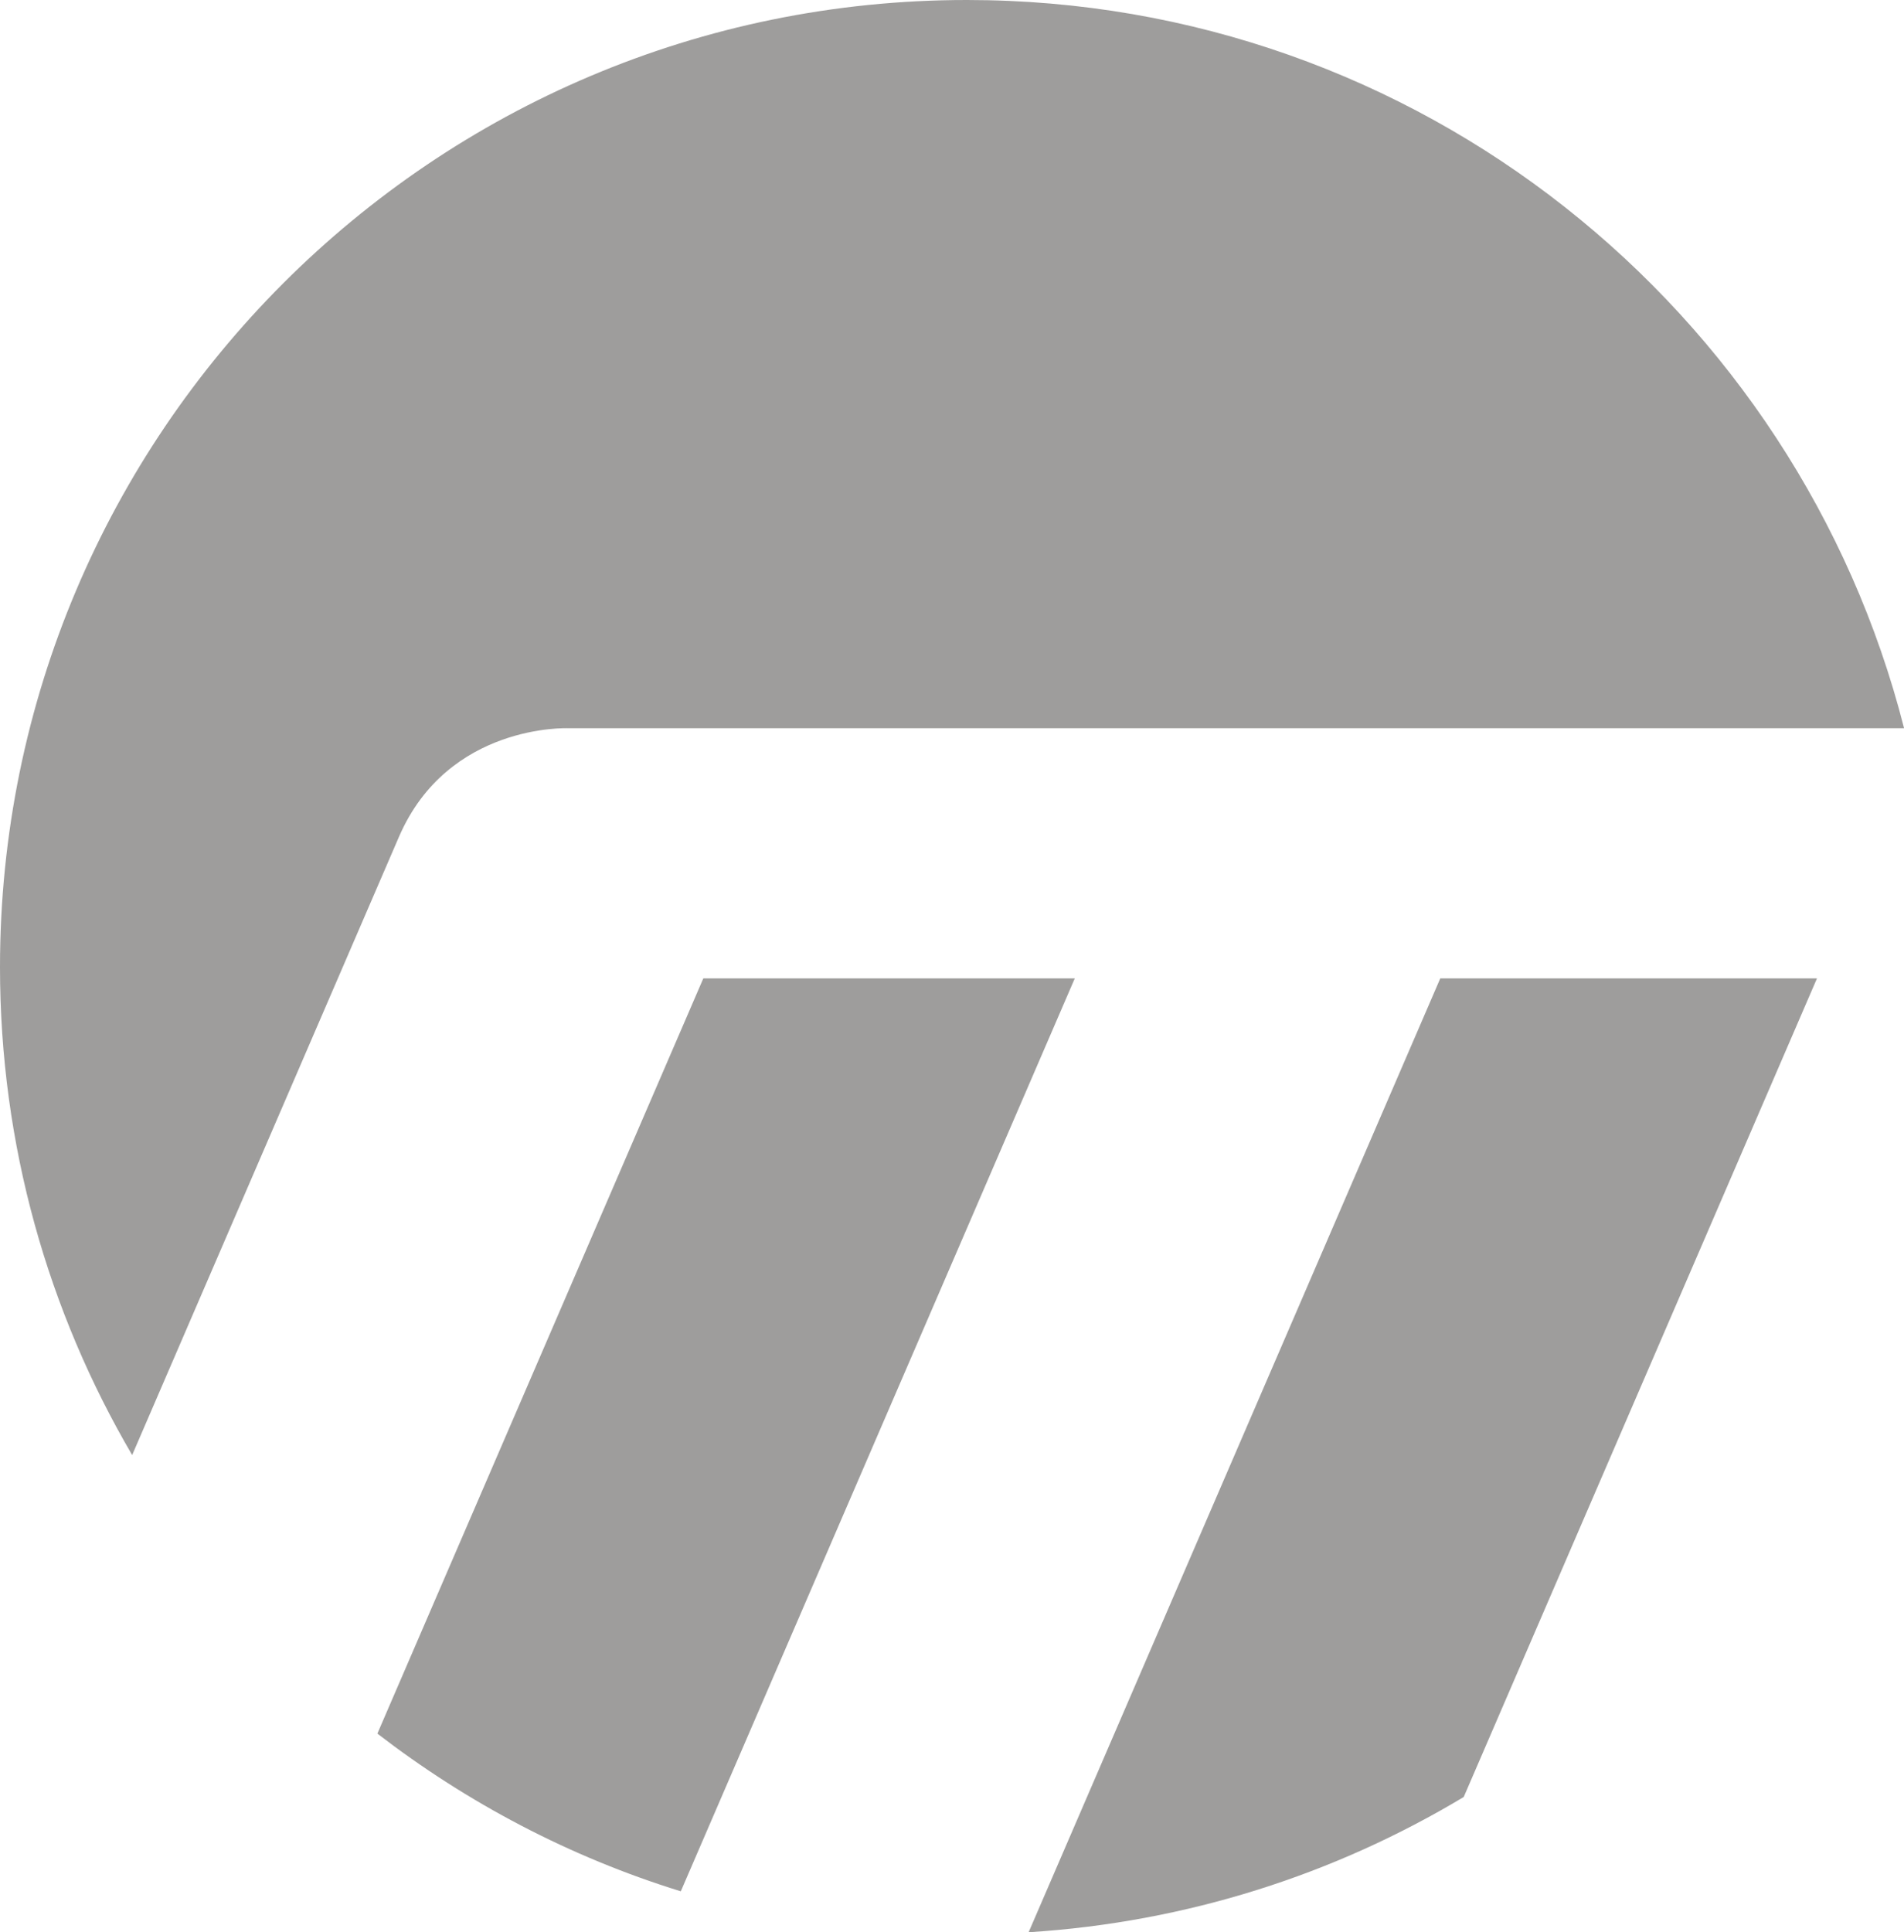
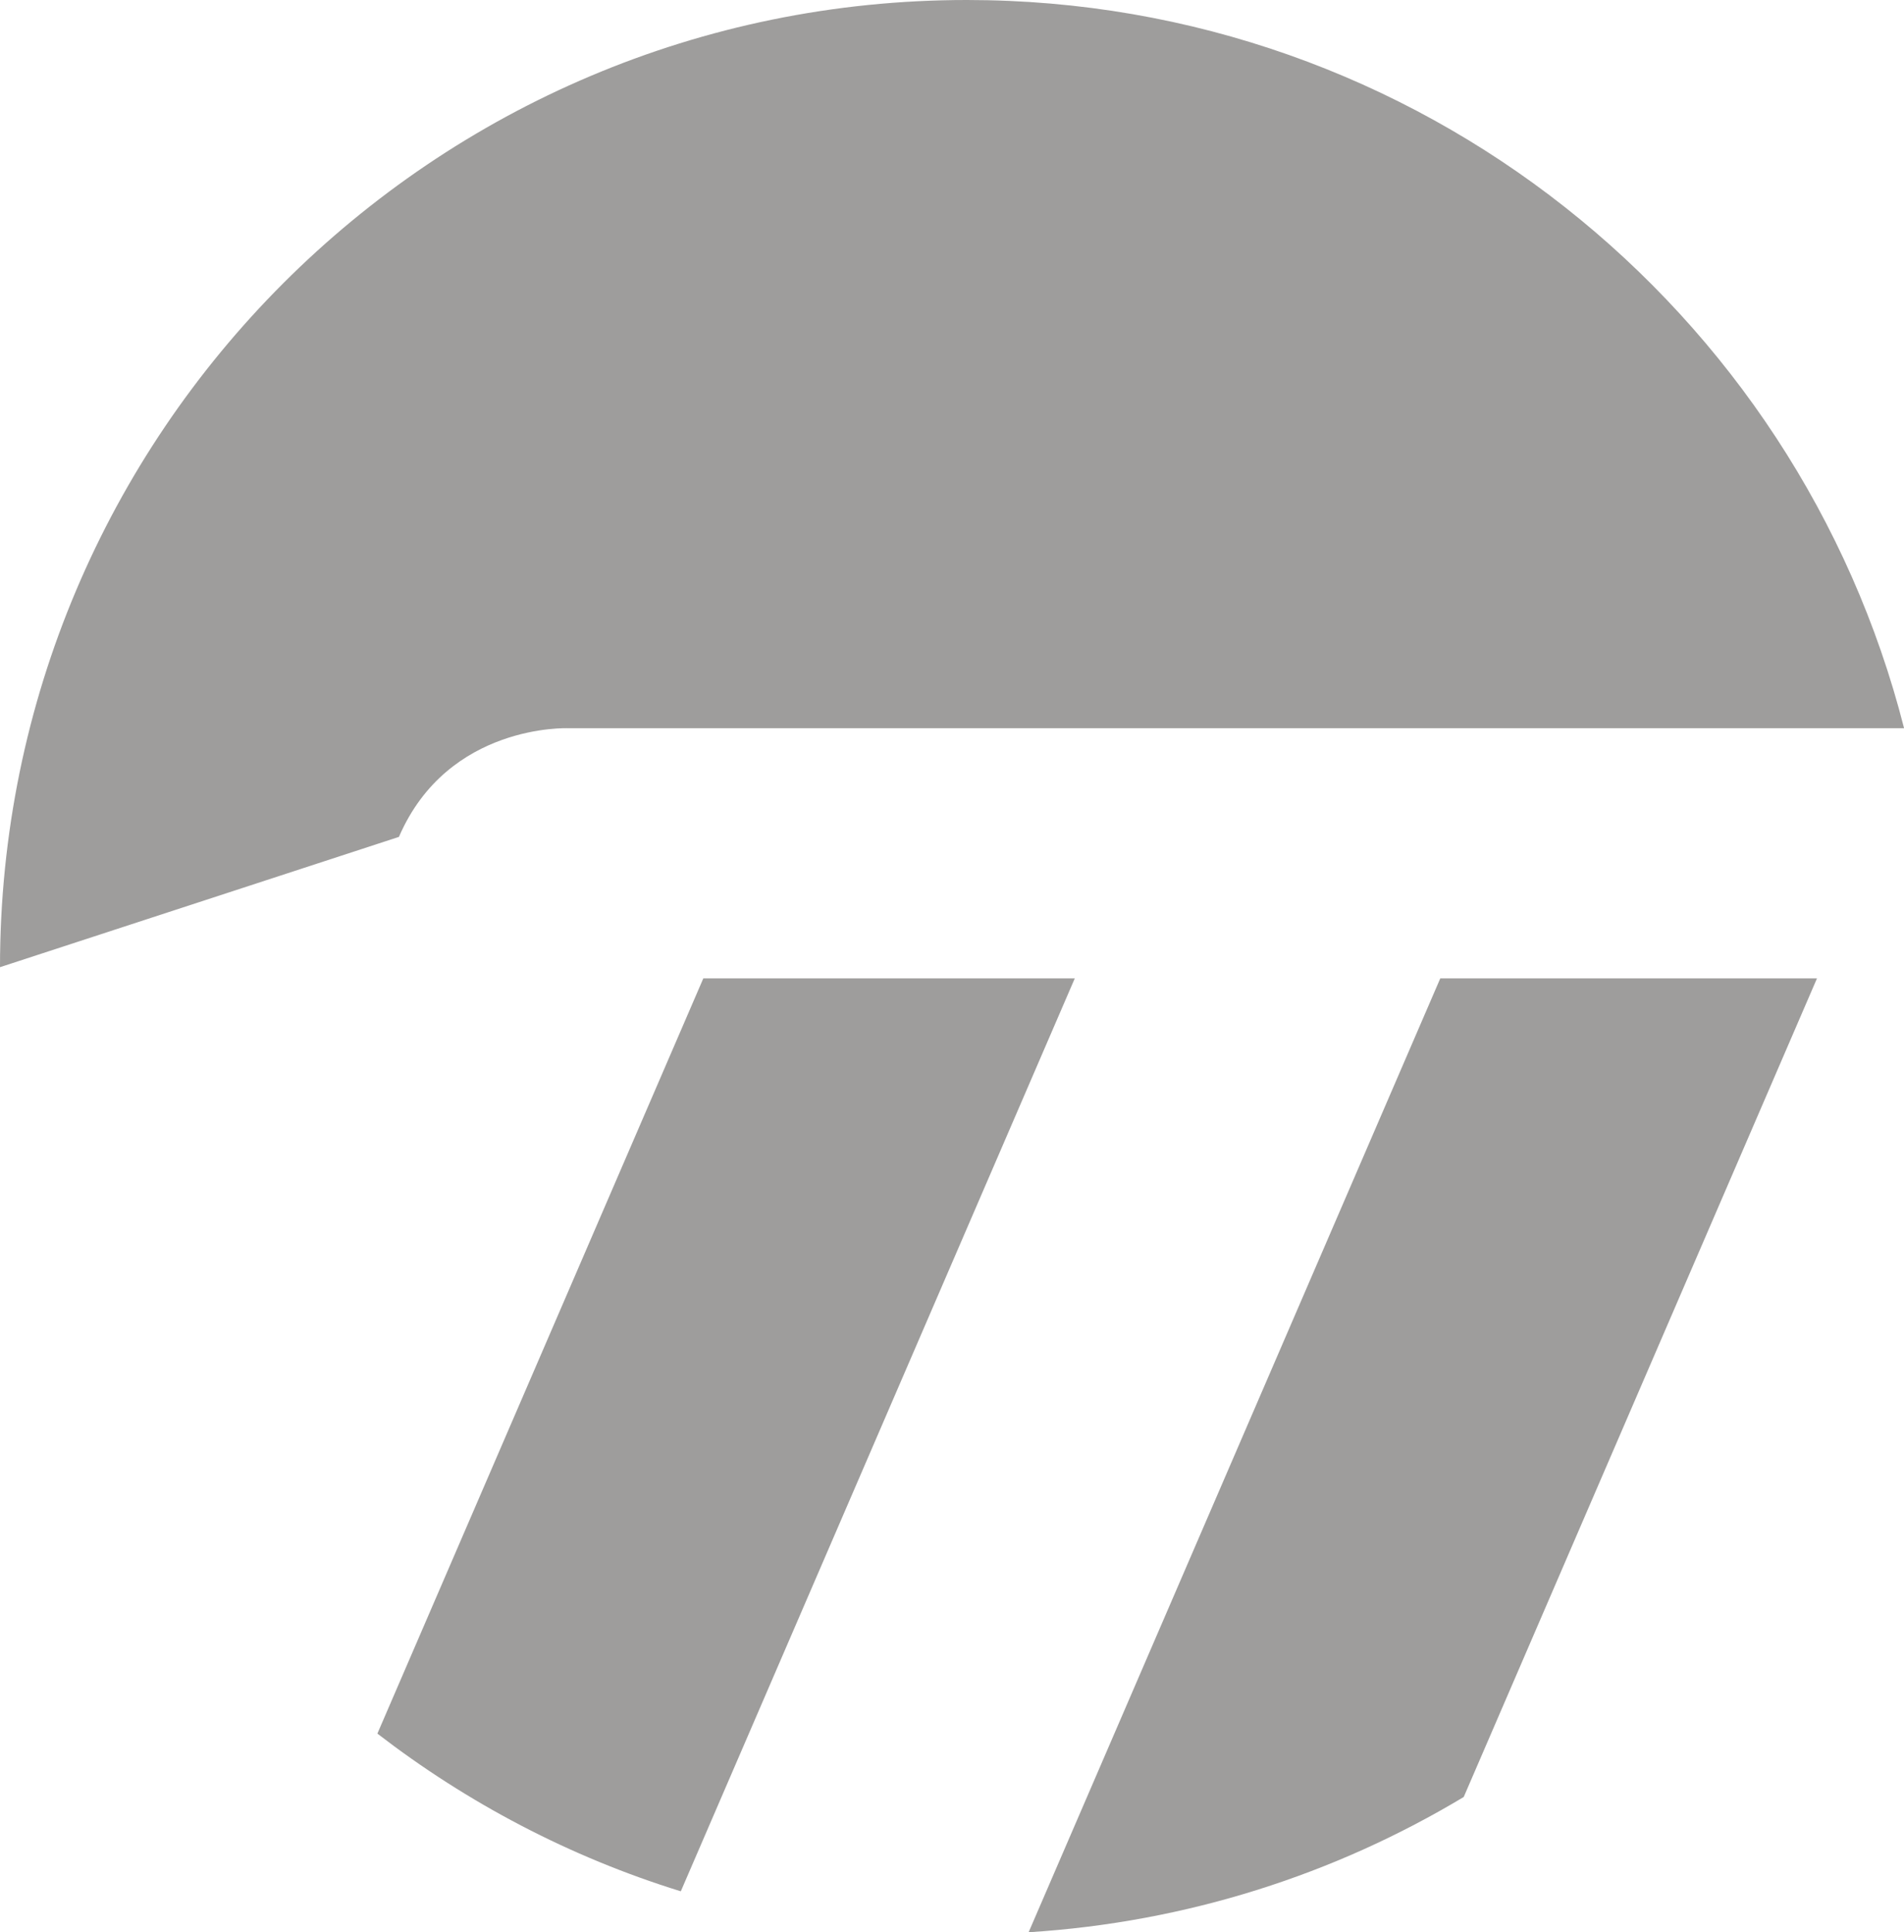
<svg xmlns="http://www.w3.org/2000/svg" id="Ebene_2" data-name="Ebene 2" viewBox="0 0 280.06 284.13">
  <defs>
    <style>
      .cls-1 {
        fill: #9e9d9c;
      }
    </style>
  </defs>
  <g id="Ebene_1-2" data-name="Ebene 1">
-     <path class="cls-1" d="M158.09,143.87l-57.95,134.24c-16.34-5.05-31.39-12.99-44.63-23.19l47.94-111.05h54.64ZM58.68,123.06c7.21-16.7,24.87-15.98,24.87-15.98h196.52C264.42,45.53,208.64,0,142.22,0,63.68,0,0,63.68,0,142.22c0,26.17,7.1,50.68,19.44,71.74,17.02-39.42,35.52-82.28,39.24-90.9ZM267.27,143.87h-55.42l-60.55,140.26c23.3-1.47,45.08-8.53,64-19.89l51.96-120.37Z" />
+     <path class="cls-1" d="M158.09,143.87l-57.95,134.24c-16.34-5.05-31.39-12.99-44.63-23.19l47.94-111.05h54.64ZM58.68,123.06c7.21-16.7,24.87-15.98,24.87-15.98h196.52C264.42,45.53,208.64,0,142.22,0,63.68,0,0,63.68,0,142.22ZM267.27,143.87h-55.42l-60.55,140.26c23.3-1.47,45.08-8.53,64-19.89l51.96-120.37Z" />
  </g>
</svg>